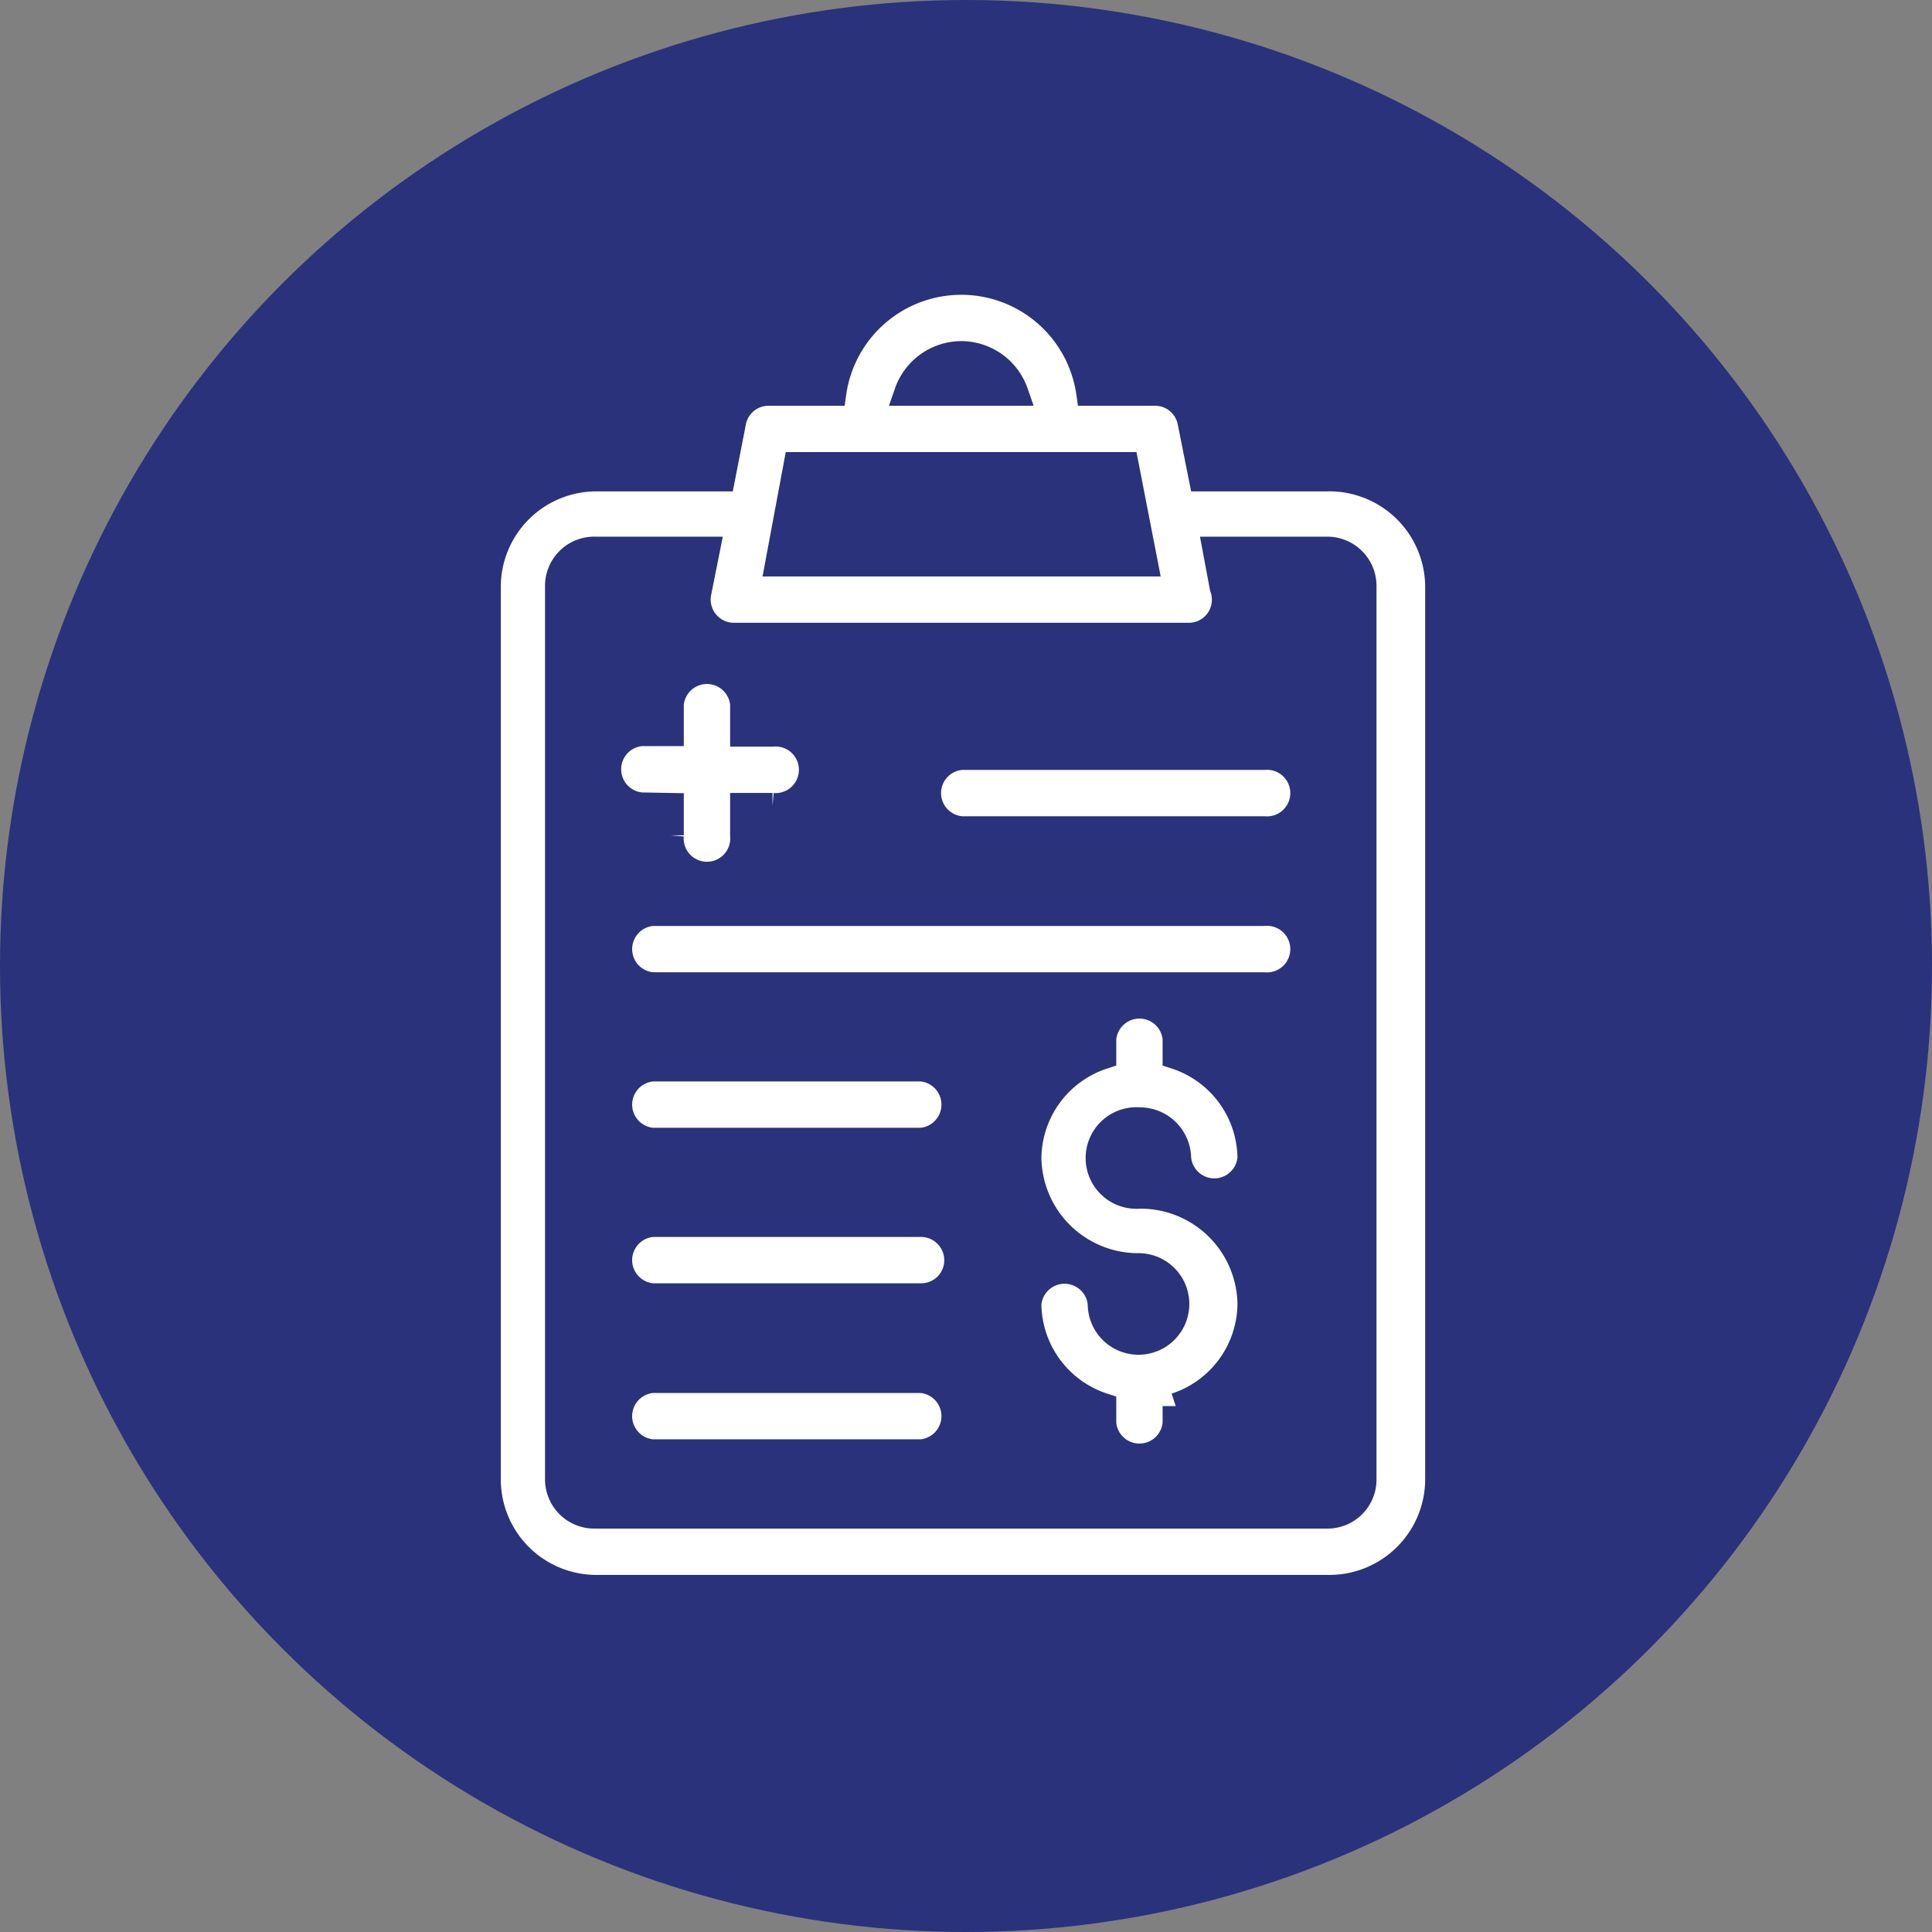
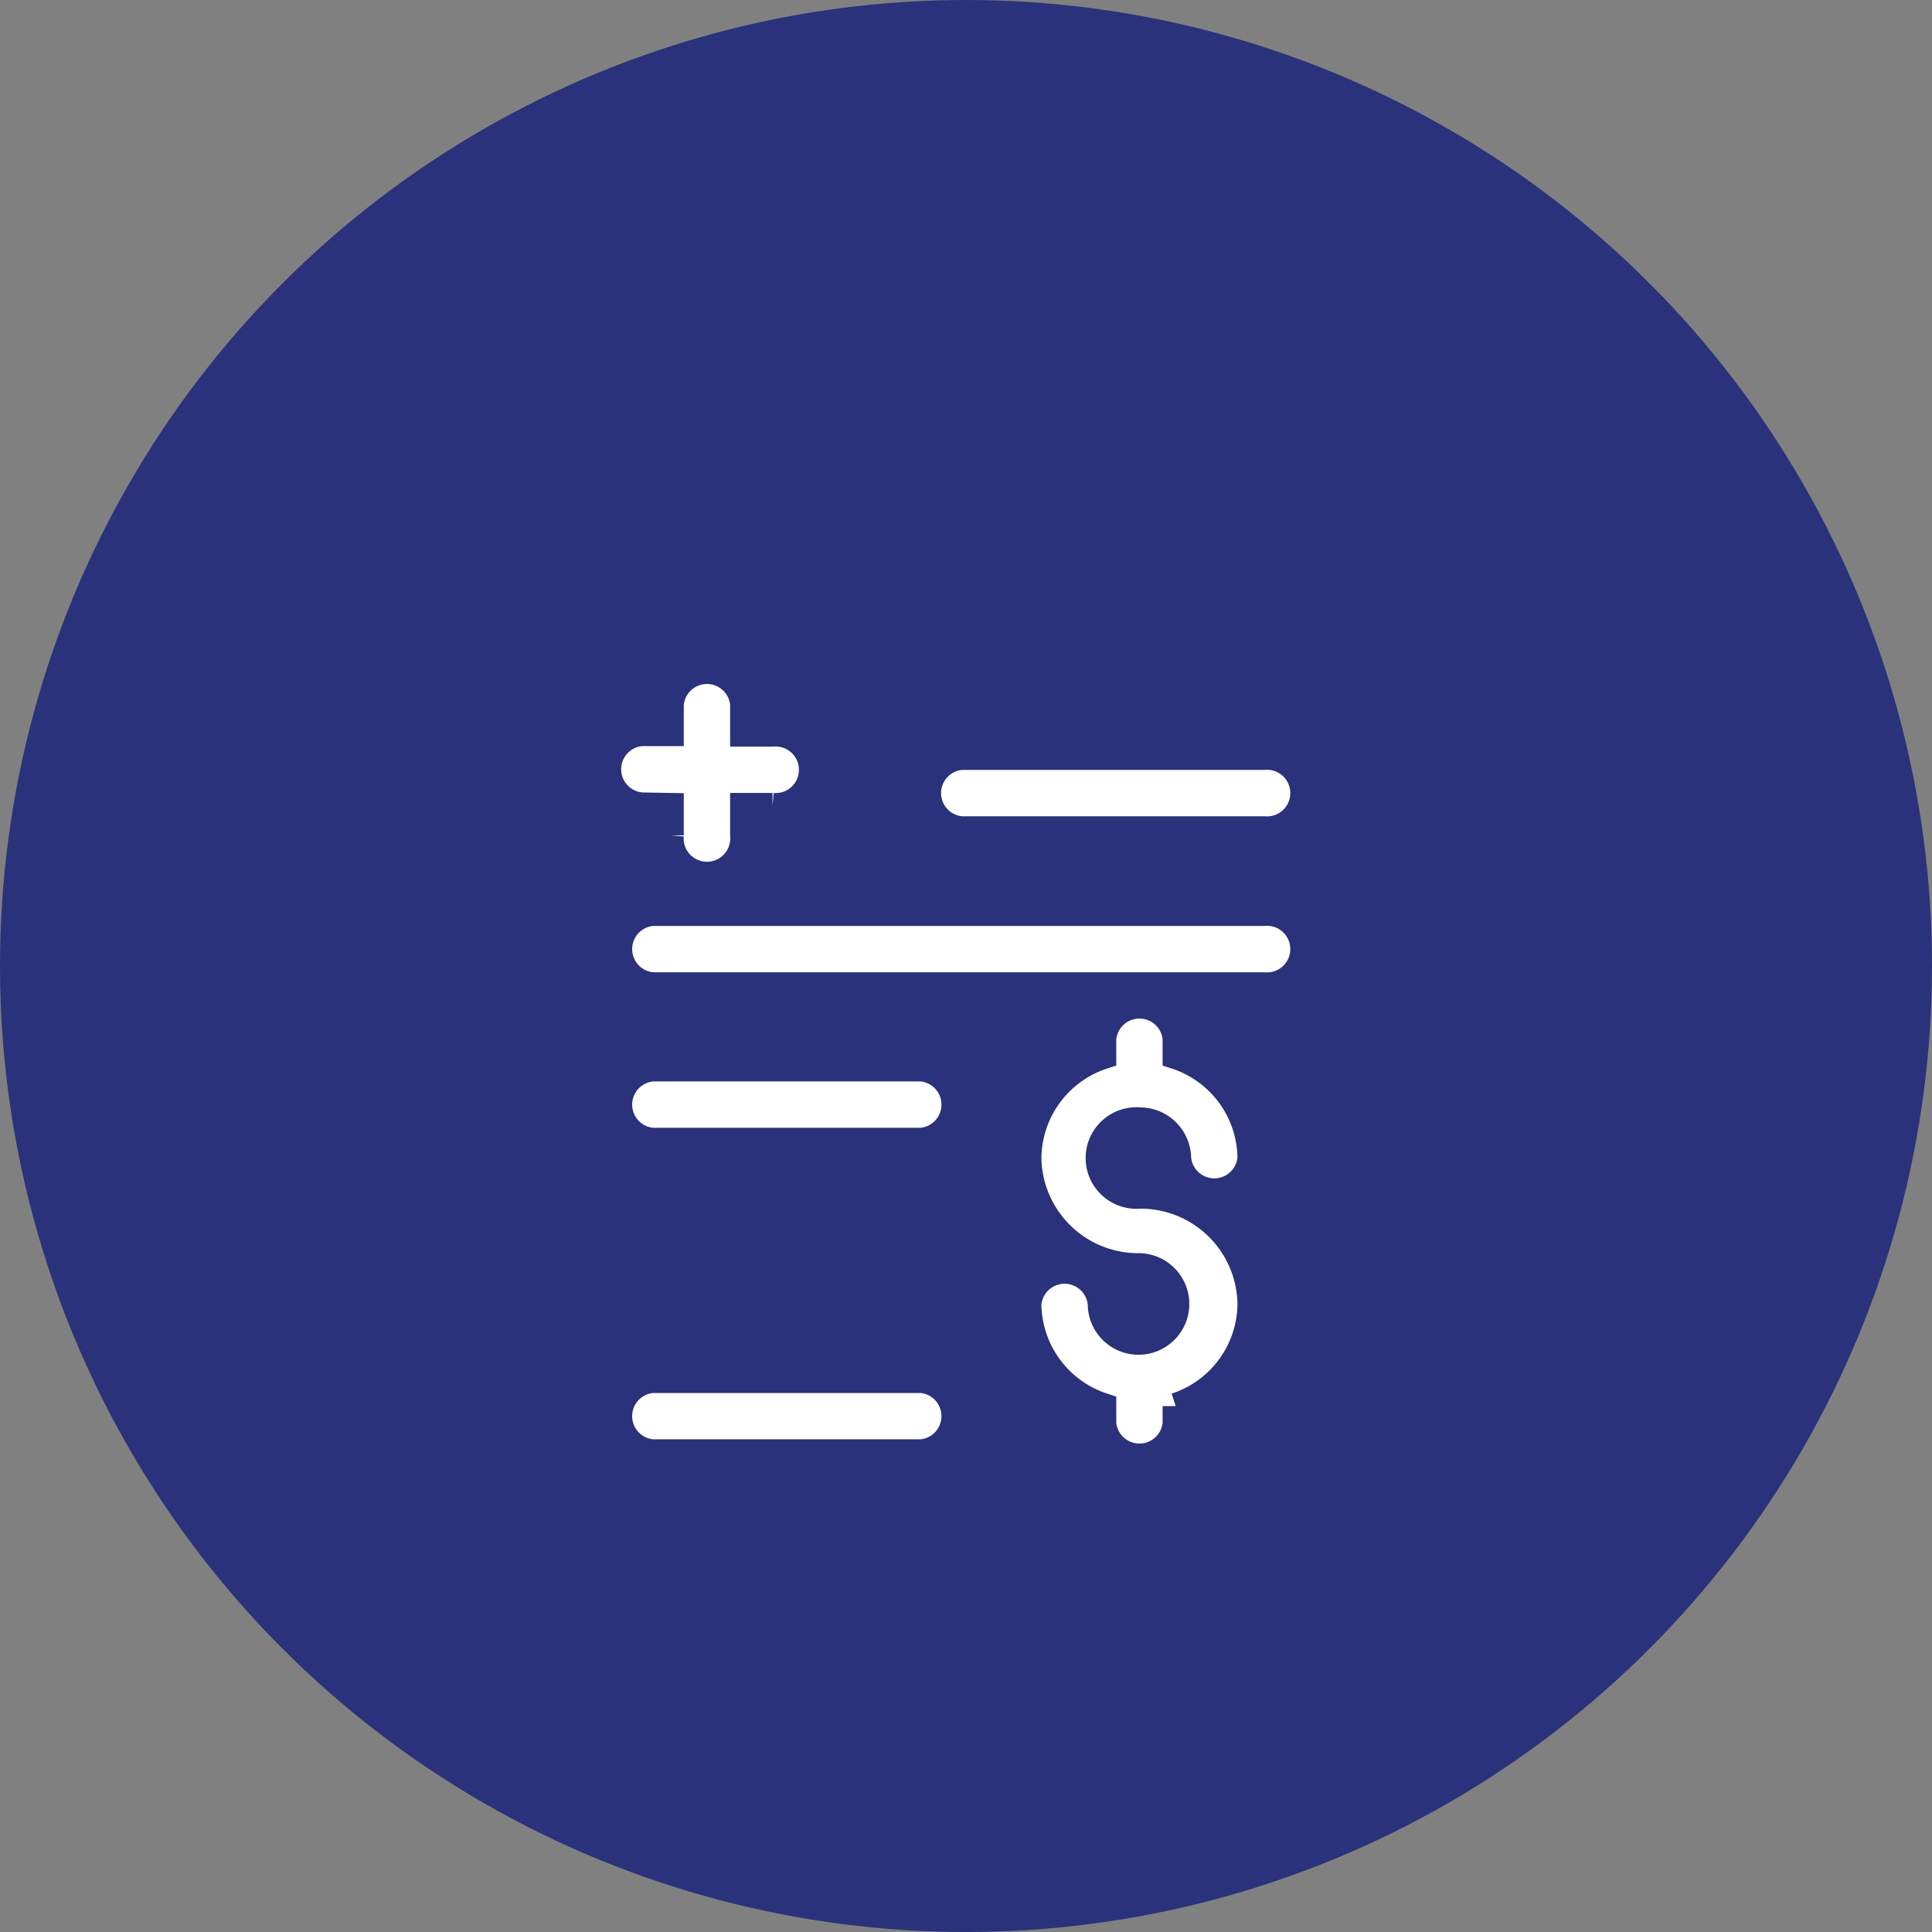
<svg xmlns="http://www.w3.org/2000/svg" viewBox="0 0 73.8 73.8">
  <rect x="0" y="0" width="73.8" height="73.8" fill="#808080" stroke="none" />
  <defs>
    <style>.cls-1{fill:#29327a;stroke-width:1.5px;}.cls-1,.cls-2{stroke:#29327a;stroke-miterlimit:10;}.cls-2{fill:#fff;}</style>
  </defs>
  <g id="Calque_2" data-name="Calque 2">
    <g id="Calque_1-2" data-name="Calque 1">
      <circle class="cls-1" cx="36.9" cy="36.9" r="36.15" />
-       <path class="cls-2" d="M50.7,18.27H45.91l-.43-2.15A1.38,1.38,0,0,0,44.13,15H41.61a4.94,4.94,0,0,0-9.78,0H29.31A1.38,1.38,0,0,0,28,16.12l-.42,2.15h-4.8a4.15,4.15,0,0,0-4.15,4.15V56.51a4.15,4.15,0,0,0,4.15,4.15h28a4.16,4.16,0,0,0,4.16-4.15V22.42A4.16,4.16,0,0,0,50.7,18.27Zm-14-4.74A2.19,2.19,0,0,1,38.78,15H34.66A2.19,2.19,0,0,1,36.72,13.53Zm-6.27,4.24H43l.73,3.75h-14ZM52.08,56.51a1.37,1.37,0,0,1-1.38,1.38h-28a1.38,1.38,0,0,1-1.38-1.38V22.42A1.38,1.38,0,0,1,22.74,21H27l-.32,1.6A1.39,1.39,0,0,0,28,24.29H45.4a1.38,1.38,0,0,0,1.31-1.85L46.44,21h4.25a1.38,1.38,0,0,1,1.39,1.38v34.1Z" />
      <path class="cls-2" d="M48.28,34.87H24.92a1.39,1.39,0,0,0,0,2.77H48.28a1.39,1.39,0,1,0,0-2.77Z" />
      <path class="cls-2" d="M48.28,28.91H36.72a1.39,1.39,0,0,0,0,2.77H48.28a1.39,1.39,0,1,0,0-2.77Z" />
      <path class="cls-2" d="M35.19,40.81H24.92a1.39,1.39,0,0,0,0,2.77H35.19a1.39,1.39,0,0,0,0-2.77Z" />
-       <path class="cls-2" d="M35.19,46.75H24.92a1.39,1.39,0,0,0,0,2.77H35.19a1.38,1.38,0,0,0,1.38-1.38A1.39,1.39,0,0,0,35.19,46.75Z" />
-       <path class="cls-2" d="M35.19,52.71H24.92a1.39,1.39,0,0,0,0,2.77H35.19a1.39,1.39,0,0,0,0-2.77Z" />
+       <path class="cls-2" d="M35.19,52.71H24.92a1.39,1.39,0,0,0,0,2.77H35.19a1.39,1.39,0,0,0,0-2.77" />
      <path class="cls-2" d="M25.62,30.79v1.12a1.39,1.39,0,1,0,2.77,0V30.79h1.12a1.39,1.39,0,1,0,0-2.77H28.39V26.9a1.39,1.39,0,0,0-2.77,0V28H24.5a1.39,1.39,0,0,0,0,2.77Z" />
      <path class="cls-2" d="M43.54,42.8A1.46,1.46,0,0,1,45,44.24a1.39,1.39,0,0,0,2.77,0,4.14,4.14,0,0,0-2.86-3.9v-.66a1.39,1.39,0,0,0-2.77,0v.66a4.14,4.14,0,0,0-2.86,3.9,4.2,4.2,0,0,0,4.25,4.13,1.44,1.44,0,1,1-1.48,1.44,1.39,1.39,0,0,0-2.77,0,4.14,4.14,0,0,0,2.86,3.9v.66a1.39,1.39,0,0,0,2.77,0v-.66a4.14,4.14,0,0,0,2.86-3.9,4.2,4.2,0,0,0-4.24-4.14,1.44,1.44,0,1,1,0-2.87Z" />
    </g>
  </g>
</svg>